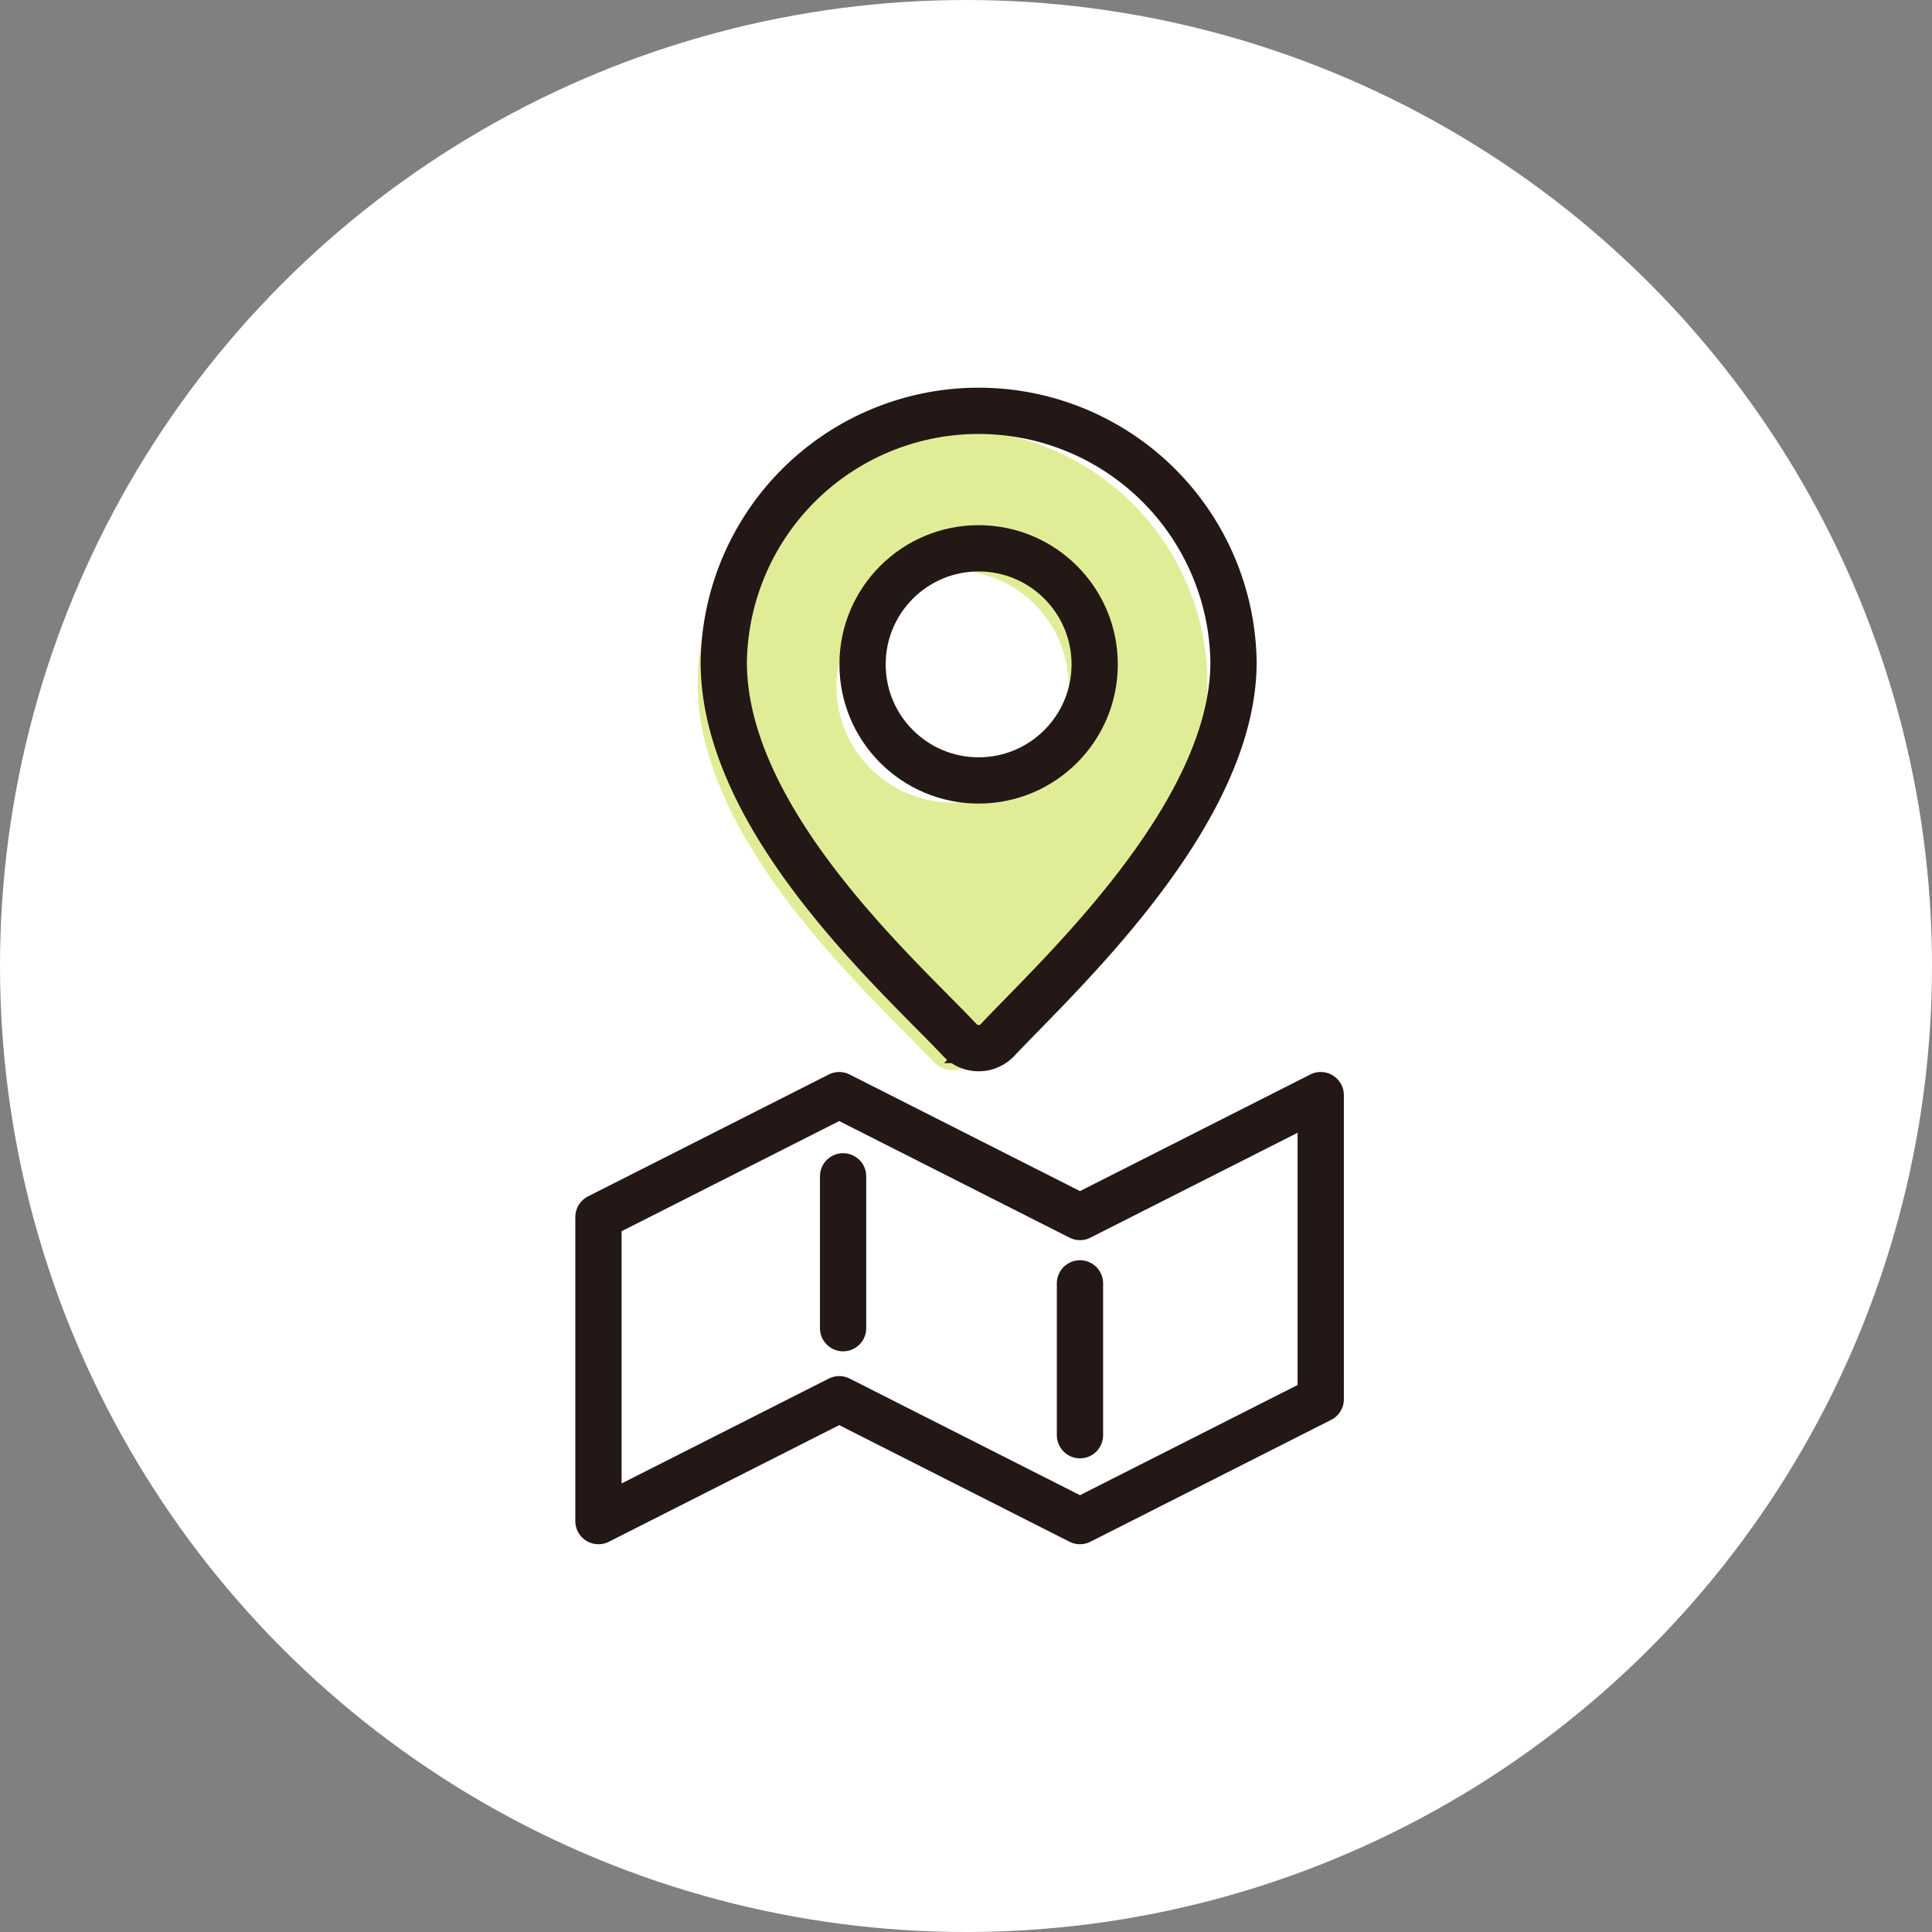
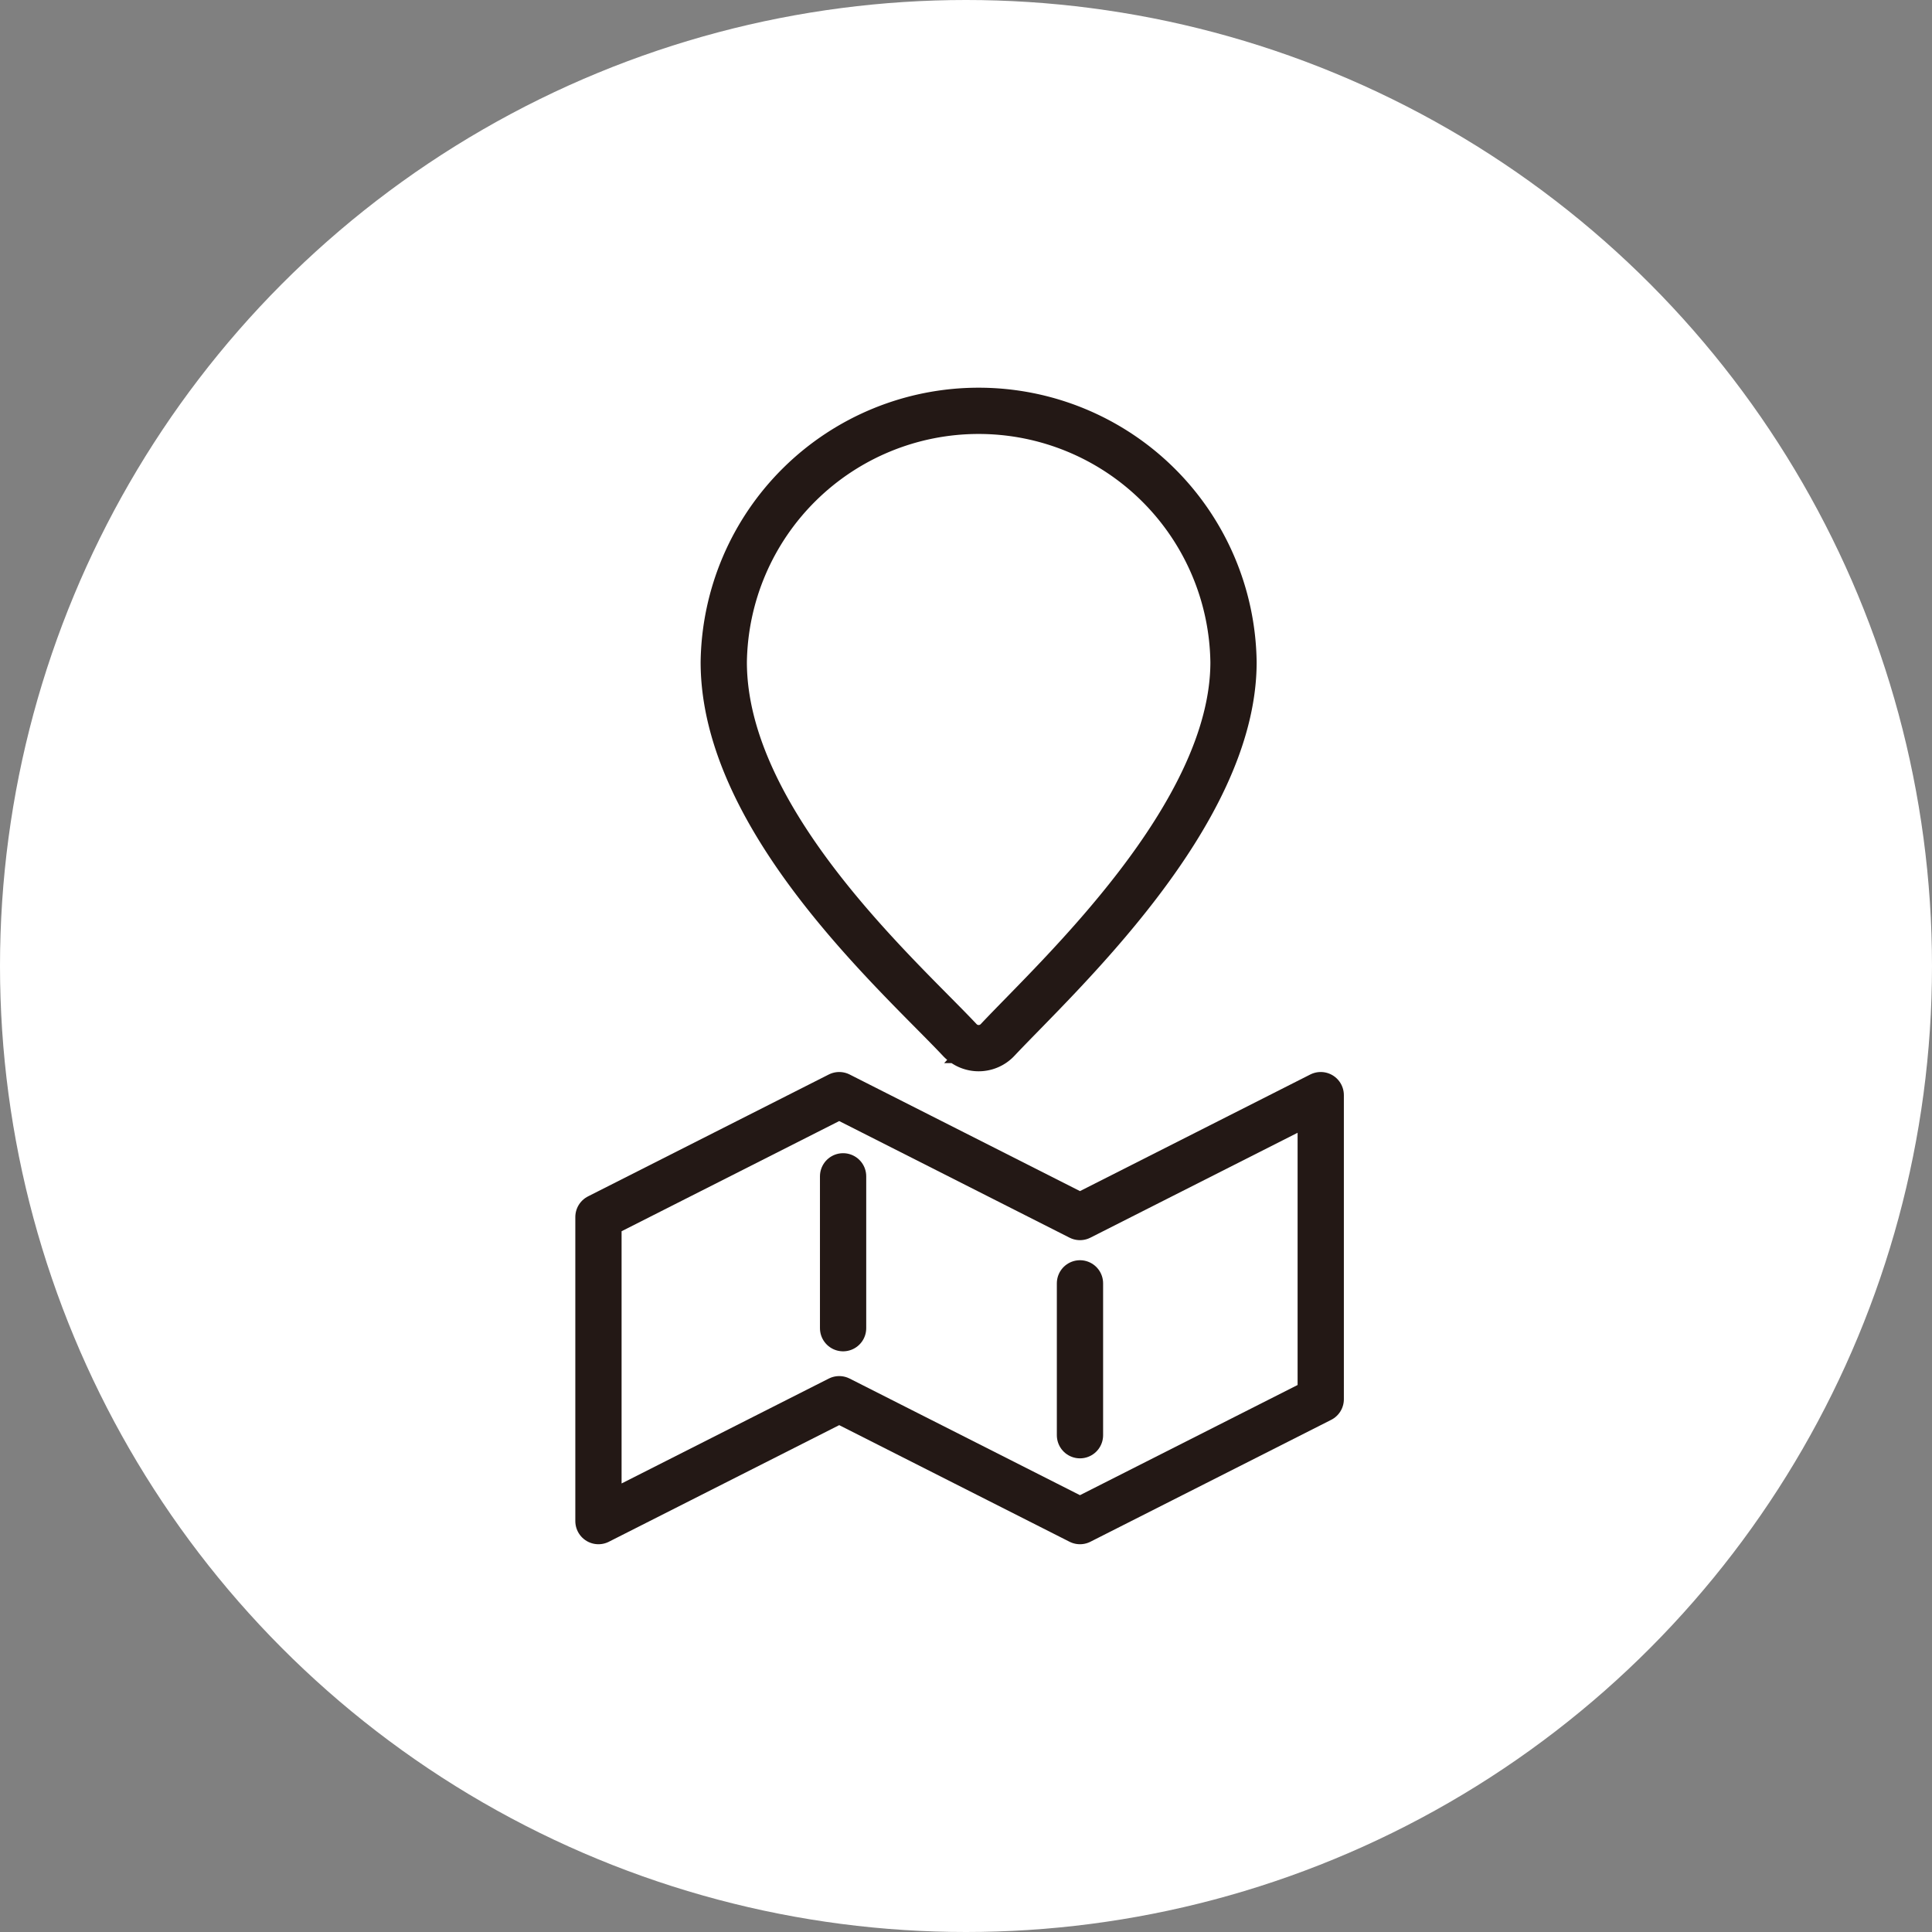
<svg xmlns="http://www.w3.org/2000/svg" width="37.836" height="37.836" viewBox="0 0 37.836 37.836">
  <rect x="0" y="0" width="37.836" height="37.836" fill="#808080" stroke="none" />
  <g id="グループ_1740" data-name="グループ 1740" transform="translate(-1491.411 -28.201)">
    <g id="グループ_1739" data-name="グループ 1739">
      <circle id="楕円形_101" data-name="楕円形 101" cx="18.918" cy="18.918" r="18.918" transform="translate(1491.411 28.201)" fill="#fff" />
-       <path id="パス_5629" data-name="パス 5629" d="M1510.067,36.608a4.992,4.992,0,0,0-4.992,4.991c0,3.117,3.466,6.169,4.622,7.4a.507.507,0,0,0,.739,0c1.156-1.227,4.622-4.391,4.622-7.4A4.992,4.992,0,0,0,1510.067,36.608Zm0,7.309a2.274,2.274,0,1,1,2.273-2.273A2.274,2.274,0,0,1,1510.067,43.917Z" fill="#e0ed96" />
      <path id="パス_5630" data-name="パス 5630" d="M1505.585,41.168a4.992,4.992,0,0,1,9.983,0c0,3.005-3.466,6.169-4.621,7.4a.508.508,0,0,1-.74,0C1509.052,47.337,1505.585,44.285,1505.585,41.168Z" fill="none" stroke="#231815" stroke-linecap="round" stroke-miterlimit="10" stroke-width="0.906" />
-       <circle id="楕円形_102" data-name="楕円形 102" cx="2.273" cy="2.273" r="2.273" transform="translate(1508.303 38.939)" fill="none" stroke="#231815" stroke-linecap="round" stroke-miterlimit="10" stroke-width="0.906" />
    </g>
    <path id="パス_5631" data-name="パス 5631" d="M1512.561,52.035l-4.715-2.387-4.715,2.387V57.99l4.715-2.387,4.715,2.387,4.715-2.387V49.648Z" fill="none" stroke="#231815" stroke-linecap="round" stroke-linejoin="round" stroke-width="0.906" />
    <line id="線_275" data-name="線 275" y2="2.974" transform="translate(1512.561 53.334)" fill="none" stroke="#231815" stroke-linecap="round" stroke-miterlimit="10" stroke-width="0.906" />
    <line id="線_276" data-name="線 276" y2="2.974" transform="translate(1507.922 51.238)" fill="none" stroke="#231815" stroke-linecap="round" stroke-miterlimit="10" stroke-width="0.906" />
  </g>
</svg>